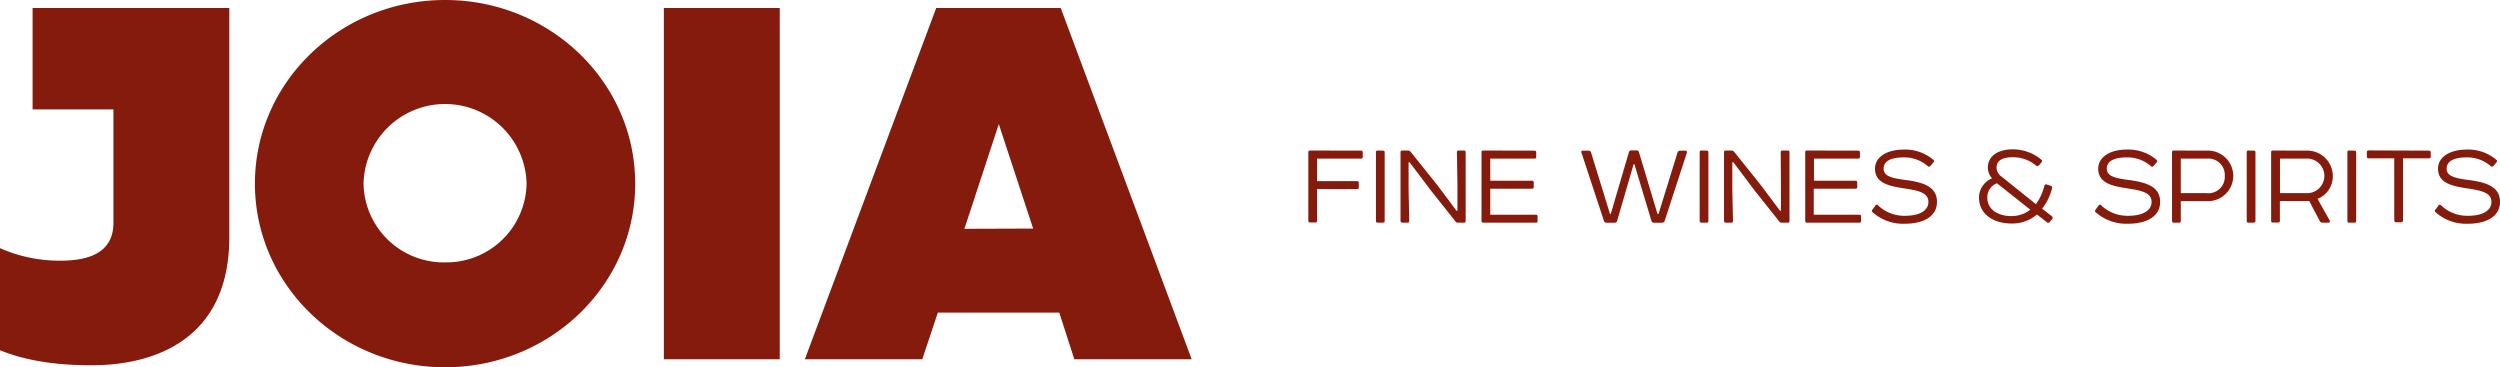
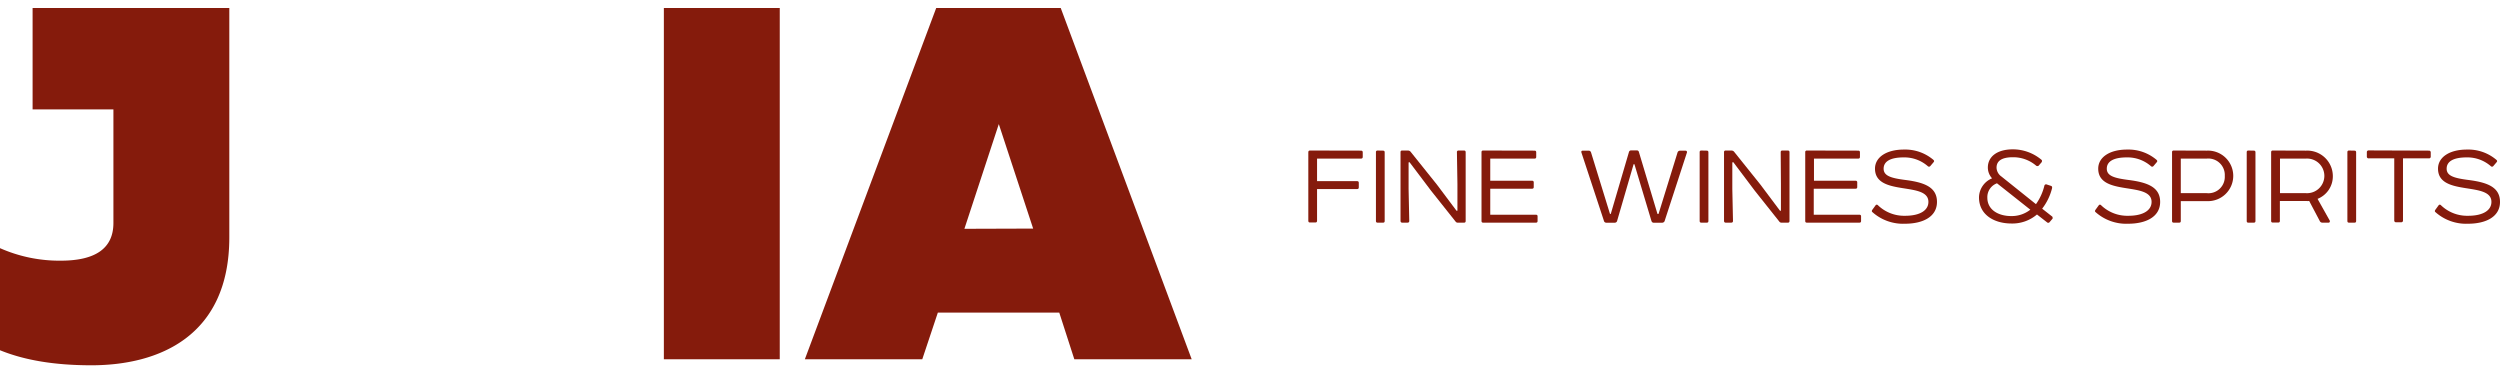
<svg xmlns="http://www.w3.org/2000/svg" viewBox="0 0 443.28 65.12">
  <defs>
    <style>.cls-1{fill:#851b0c;}</style>
  </defs>
  <g id="Слой_2" data-name="Слой 2">
    <g id="Layer_1" data-name="Layer 1">
      <path class="cls-1" d="M241.33,26.71c.21,0,.3.1.3.31v.79c0,.21-.09.31-.3.31h-7.8v4h7.12c.18,0,.28.09.28.3v.8c0,.21-.1.3-.28.3h-7.12v5.62c0,.22-.1.31-.31.31h-.94c-.21,0-.3-.09-.3-.31V27c0-.21.09-.31.3-.31Z" />
      <path class="cls-1" d="M245.22,26.71c.21,0,.3.1.3.31V39.17c0,.22-.09.31-.3.31h-.94c-.21,0-.31-.09-.31-.31V27a.27.27,0,0,1,.31-.31Z" />
      <path class="cls-1" d="M258.5,39.48a.46.46,0,0,1-.42-.21l-4.34-5.46-3.82-5.06-.16.05v4.73l.12,5.64c0,.22-.12.31-.33.31h-.91c-.21,0-.31-.12-.31-.33V27a.27.27,0,0,1,.31-.31h1a.63.63,0,0,1,.51.26l4.64,5.79,3.47,4.63.16,0V32.64L258.33,27a.27.27,0,0,1,.31-.31h.94c.21,0,.3.1.3.31V39.17c0,.22-.09.31-.3.31Z" />
      <path class="cls-1" d="M272.09,26.71c.21,0,.3.1.3.31v.79c0,.21-.09.31-.3.31h-7.85v3.93h7.4a.27.27,0,0,1,.31.31v.79c0,.22-.1.31-.31.31h-7.4v4.61h8.08c.21,0,.31.1.31.28v.82c0,.22-.1.31-.31.31H263c-.21,0-.31-.09-.31-.31V27a.27.27,0,0,1,.31-.31Z" />
      <path class="cls-1" d="M281.67,26.71a.45.45,0,0,1,.45.35l3.35,10.87h.14l3.23-11a.38.38,0,0,1,.4-.26h1a.34.34,0,0,1,.35.26l3.3,11h.19L297.46,27a.46.46,0,0,1,.42-.28h1a.23.23,0,0,1,.24.21.13.13,0,0,1,0,.1l-3.93,12.06a.48.48,0,0,1-.47.4h-1.5c-.21,0-.35-.12-.42-.38l-3-10h-.14l-2.91,10a.44.44,0,0,1-.44.38h-1.48a.43.43,0,0,1-.44-.35l-4-12.14v-.07a.19.19,0,0,1,.21-.21Z" />
      <path class="cls-1" d="M302.62,26.71c.21,0,.3.1.3.31V39.17c0,.22-.09.31-.3.31h-.94c-.21,0-.31-.09-.31-.31V27a.27.27,0,0,1,.31-.31Z" />
      <path class="cls-1" d="M315.9,39.48a.46.46,0,0,1-.42-.21l-4.34-5.46-3.81-5.06-.17.05v4.73l.12,5.64c0,.22-.12.31-.33.31H306c-.21,0-.31-.12-.31-.33V27a.27.27,0,0,1,.31-.31h1a.62.62,0,0,1,.51.26l4.64,5.79,3.47,4.63.16,0V32.64L315.74,27c0-.21.09-.31.3-.31H317c.21,0,.3.1.3.31V39.17c0,.22-.09.31-.3.31Z" />
      <path class="cls-1" d="M329.49,26.71c.21,0,.3.1.3.31v.79c0,.21-.09.31-.3.31h-7.85v3.93H329a.27.27,0,0,1,.31.31v.79c0,.22-.1.31-.31.31h-7.4v4.61h8.08c.21,0,.31.1.31.28v.82c0,.22-.1.31-.31.31H320.4c-.21,0-.31-.09-.31-.31V27a.27.27,0,0,1,.31-.31Z" />
      <path class="cls-1" d="M342.82,28.35a.33.33,0,0,1,.12.24.47.47,0,0,1-.1.18l-.58.68a.26.26,0,0,1-.21.1.29.29,0,0,1-.21-.07,6.3,6.3,0,0,0-4.31-1.57c-2.32,0-3.54.7-3.54,2s1.38,1.68,3.86,2c3.26.42,5.6,1.22,5.6,3.89s-2.55,3.87-5.67,3.87A8.16,8.16,0,0,1,332,37.61a.23.23,0,0,1-.1-.19.42.42,0,0,1,.1-.24l.56-.77a.26.26,0,0,1,.21-.12.29.29,0,0,1,.21.1,6.69,6.69,0,0,0,4.83,1.87c2.69,0,4.12-1,4.12-2.46,0-3.72-9.47-.89-9.47-5.9,0-2,2-3.38,5.11-3.38A7.69,7.69,0,0,1,342.82,28.35Z" />
      <path class="cls-1" d="M361,36.2a9.49,9.49,0,0,0,1.5-3.3.3.3,0,0,1,.24-.21.22.22,0,0,1,.11,0l.85.28a.25.25,0,0,1,.16.23.39.39,0,0,1,0,.15A9.79,9.79,0,0,1,362.1,37l1.73,1.36a.24.24,0,0,1,.12.24.38.38,0,0,1,0,.16l-.5.59a.36.36,0,0,1-.28.16.34.34,0,0,1-.18-.07l-1.81-1.41a6.71,6.71,0,0,1-4.52,1.6c-3.14,0-5.76-1.6-5.76-4.62a3.71,3.71,0,0,1,2.32-3.39,2.83,2.83,0,0,1-.75-1.93c0-1.78,1.47-3.21,4.45-3.21A7.9,7.9,0,0,1,362,28.35a.26.26,0,0,1,.07.19.41.41,0,0,1-.07.23l-.51.59a.32.32,0,0,1-.24.09.35.35,0,0,1-.21-.07,6.26,6.26,0,0,0-4.12-1.5c-2,0-2.91.66-2.91,1.85a2,2,0,0,0,.87,1.57Zm-6.91-3.7a2.61,2.61,0,0,0-1.71,2.55c0,2.18,2,3.26,4.22,3.26A5.32,5.32,0,0,0,360,37.18Z" />
      <path class="cls-1" d="M382.39,28.35a.33.33,0,0,1,.12.24.47.47,0,0,1-.1.18l-.58.68a.26.26,0,0,1-.21.1.29.29,0,0,1-.21-.07,6.3,6.3,0,0,0-4.31-1.57c-2.32,0-3.54.7-3.54,2s1.38,1.68,3.86,2c3.26.42,5.6,1.22,5.6,3.89s-2.55,3.87-5.67,3.87a8.16,8.16,0,0,1-5.78-2.06.23.23,0,0,1-.1-.19.42.42,0,0,1,.1-.24l.56-.77a.26.26,0,0,1,.21-.12.29.29,0,0,1,.21.1,6.69,6.69,0,0,0,4.83,1.87c2.69,0,4.12-1,4.12-2.46,0-3.72-9.46-.89-9.46-5.9,0-2,2-3.38,5.1-3.38A7.69,7.69,0,0,1,382.39,28.35Z" />
      <path class="cls-1" d="M391.29,26.71a4.48,4.48,0,1,1,0,8.95h-4.61v3.51c0,.22-.09.31-.31.31h-.93c-.21,0-.31-.09-.31-.31V27a.27.27,0,0,1,.31-.31Zm0,7.54a2.9,2.9,0,0,0,3.19-3.06,2.92,2.92,0,0,0-3.19-3.07h-4.61v6.13Z" />
      <path class="cls-1" d="M399.61,26.71a.27.27,0,0,1,.31.31V39.17c0,.22-.1.31-.31.31h-.94c-.21,0-.3-.09-.3-.31V27c0-.21.09-.31.3-.31Z" />
      <path class="cls-1" d="M408.89,26.71a4.53,4.53,0,0,1,4.75,4.48,4.29,4.29,0,0,1-2.71,4.07l2.18,3.89a.32.32,0,0,1,0,.12.22.22,0,0,1-.23.21h-1.13a.5.5,0,0,1-.42-.28l-1.88-3.56a5.52,5.52,0,0,1-.58,0h-4.62v3.51c0,.22-.09.31-.3.31H403c-.21,0-.3-.09-.3-.31V27c0-.21.09-.31.3-.31Zm0,7.54a3.07,3.07,0,1,0,0-6.13h-4.62v6.13Z" />
      <path class="cls-1" d="M417.46,26.71c.22,0,.31.1.31.31V39.17c0,.22-.09.31-.31.31h-.93c-.21,0-.31-.09-.31-.31V27a.27.27,0,0,1,.31-.31Z" />
      <path class="cls-1" d="M430.7,26.71A.3.3,0,0,1,431,27v.75a.3.3,0,0,1-.33.33h-4.59v11a.3.3,0,0,1-.33.33h-.89a.3.3,0,0,1-.33-.33v-11H420a.3.3,0,0,1-.33-.33V27a.3.3,0,0,1,.33-.33Z" />
      <path class="cls-1" d="M442.65,28.35a.33.33,0,0,1,.12.24.47.47,0,0,1-.1.18l-.58.68a.26.26,0,0,1-.21.1.29.29,0,0,1-.21-.07,6.3,6.3,0,0,0-4.31-1.57c-2.32,0-3.54.7-3.54,2s1.38,1.68,3.86,2c3.26.42,5.6,1.22,5.6,3.89s-2.55,3.87-5.67,3.87a8.16,8.16,0,0,1-5.78-2.06.23.23,0,0,1-.1-.19.42.42,0,0,1,.1-.24l.56-.77a.26.26,0,0,1,.21-.12.29.29,0,0,1,.21.1,6.69,6.69,0,0,0,4.83,1.87c2.69,0,4.12-1,4.12-2.46,0-3.72-9.47-.89-9.47-5.9,0-2,2-3.38,5.11-3.38A7.69,7.69,0,0,1,442.65,28.35Z" />
-       <path class="cls-1" d="M78.92,0C60.29,0,45.2,14.58,45.2,32.56S60.29,65.12,78.92,65.12s33.71-14.57,33.71-32.56S97.54,0,78.92,0Zm0,46.52a14.21,14.21,0,0,1-14.46-14,14.46,14.46,0,0,1,28.91,0A14.21,14.21,0,0,1,78.92,46.52Z" />
      <path class="cls-1" d="M5.78,1.42H40.66V42.08c0,17.53-12.46,22.69-24.47,22.69C9.7,64.77,4.36,63.88,0,62.1V44a26,26,0,0,0,10.77,2.22q9.33,0,9.34-6.67V19.4H5.78Z" />
      <path class="cls-1" d="M117.71,1.42h20.55V63.7H117.71Z" />
      <path class="cls-1" d="M188.08,1.42H166L142.71,63.7h20.82l2.76-8.27h21.53l2.67,8.27H211.3ZM171,40.57,177.1,22l6.09,18.53Z" />
    </g>
  </g>
</svg>